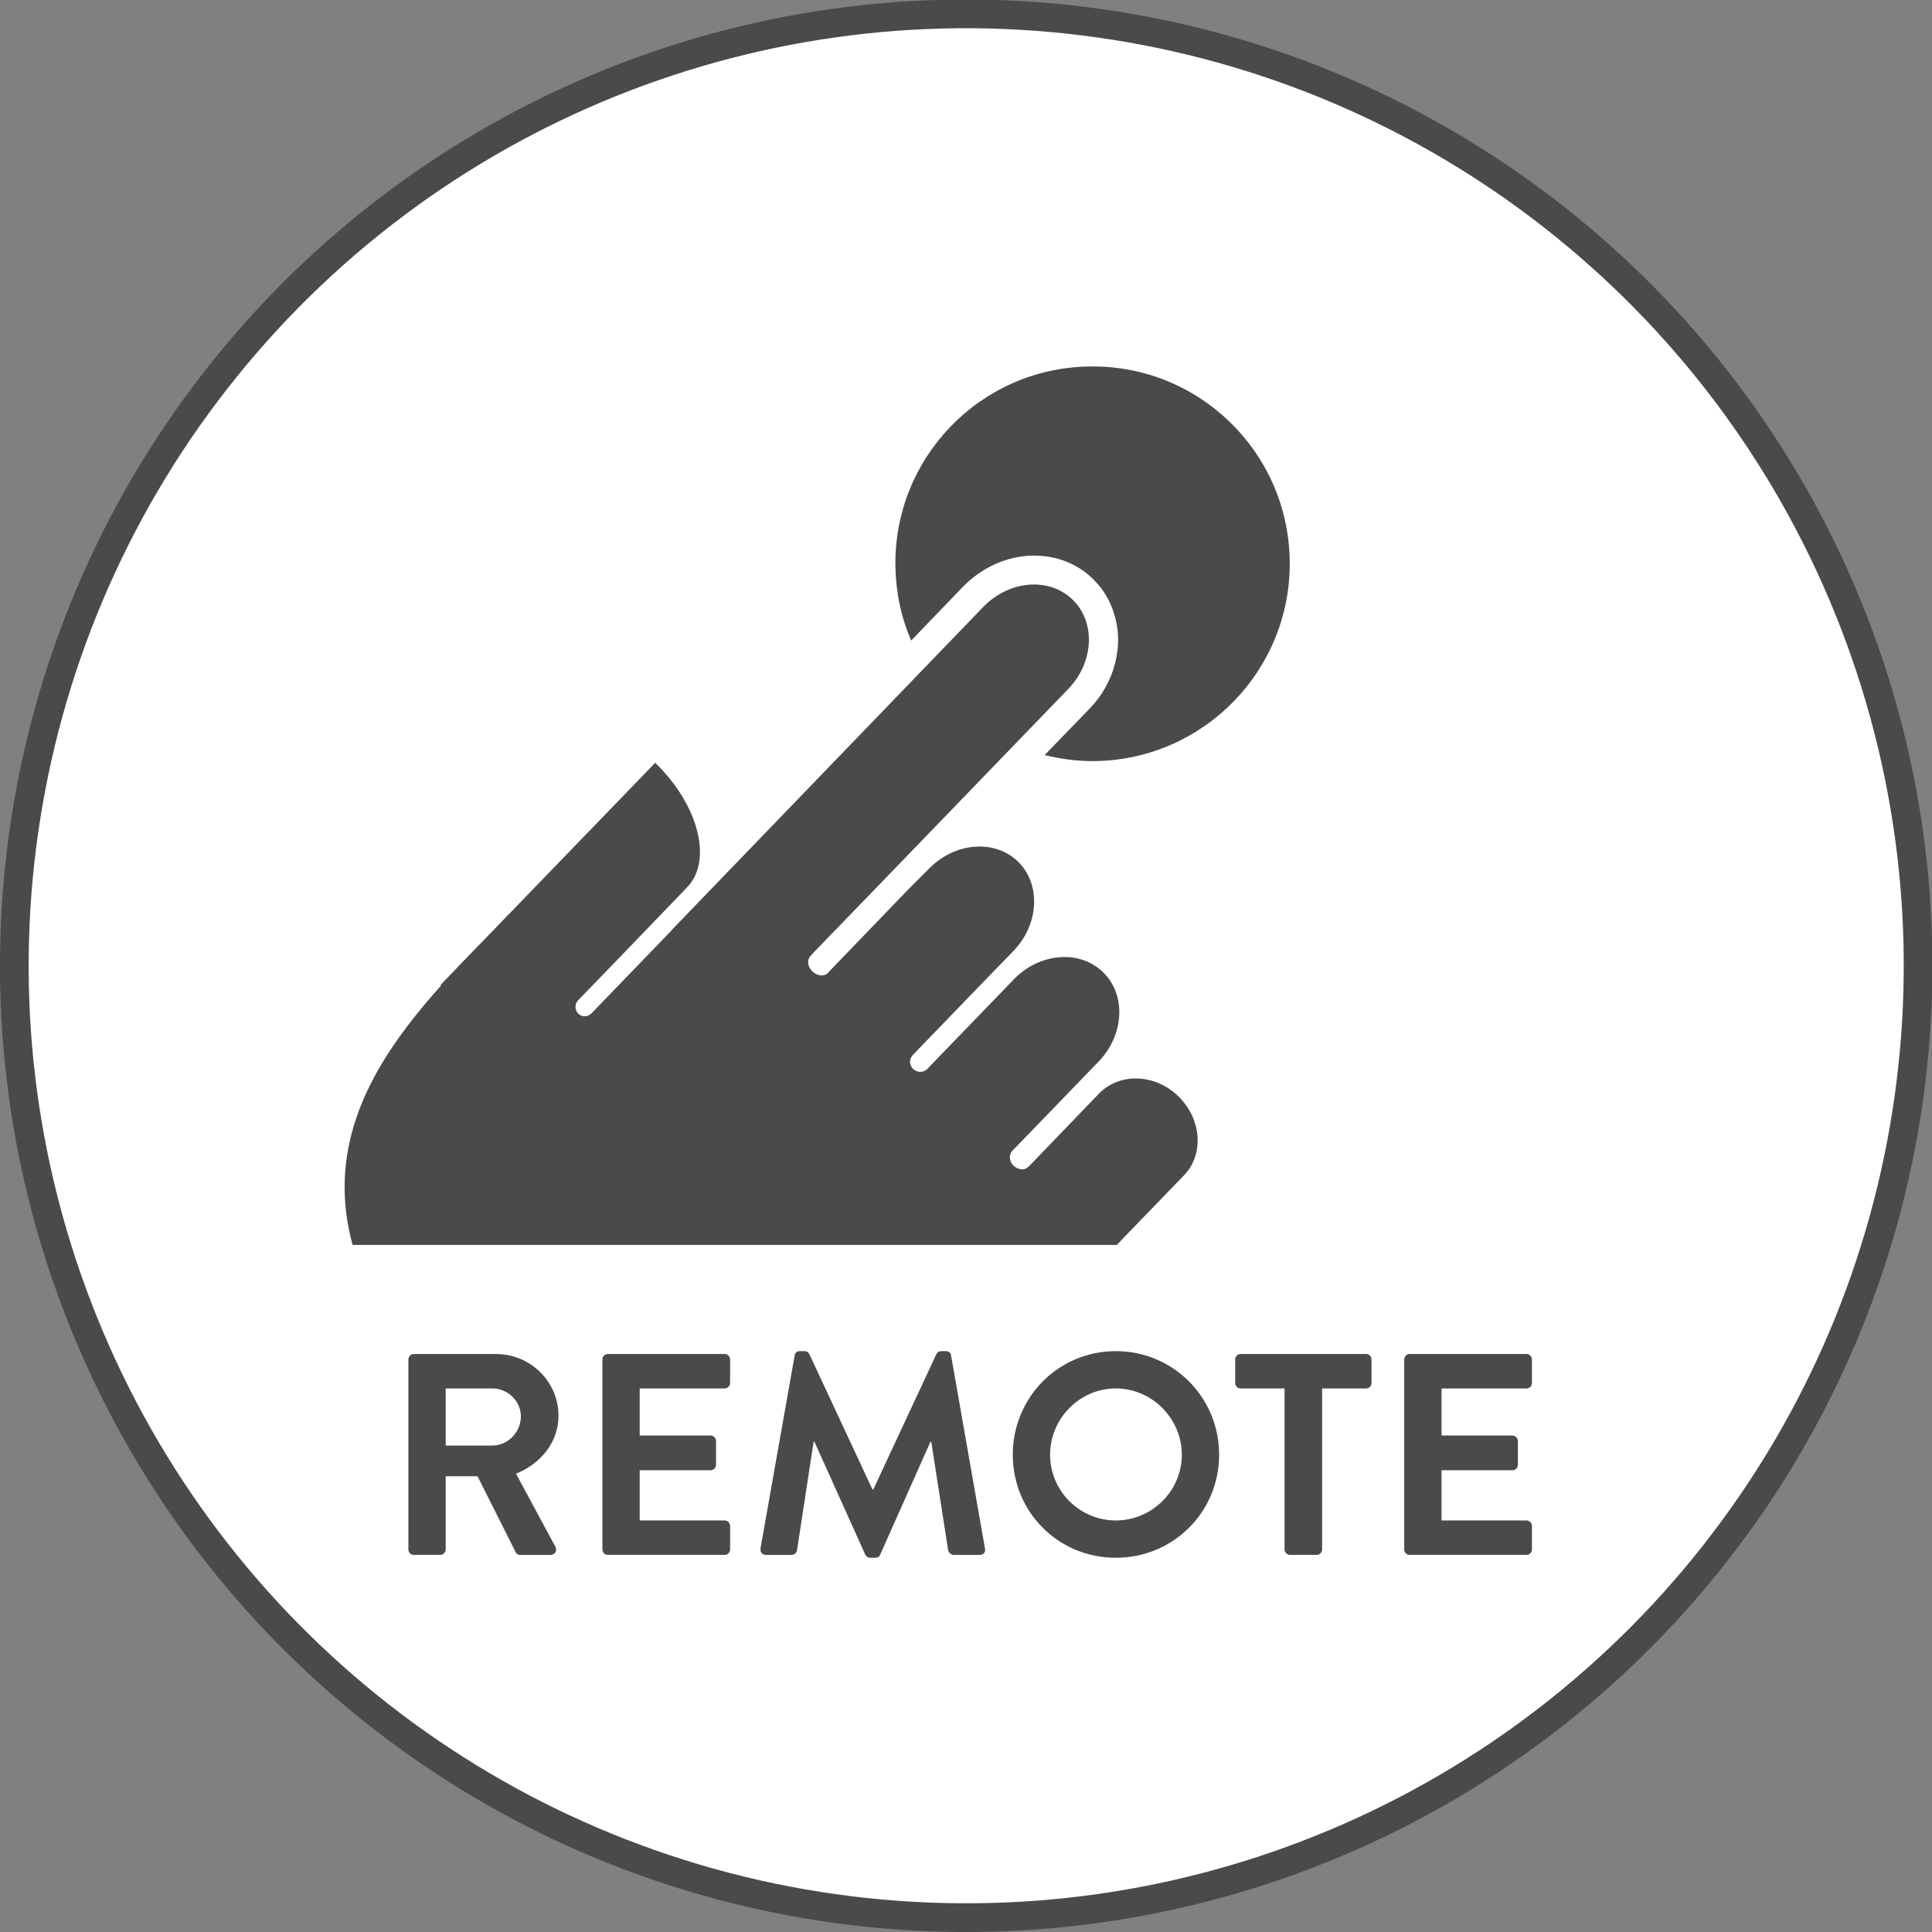
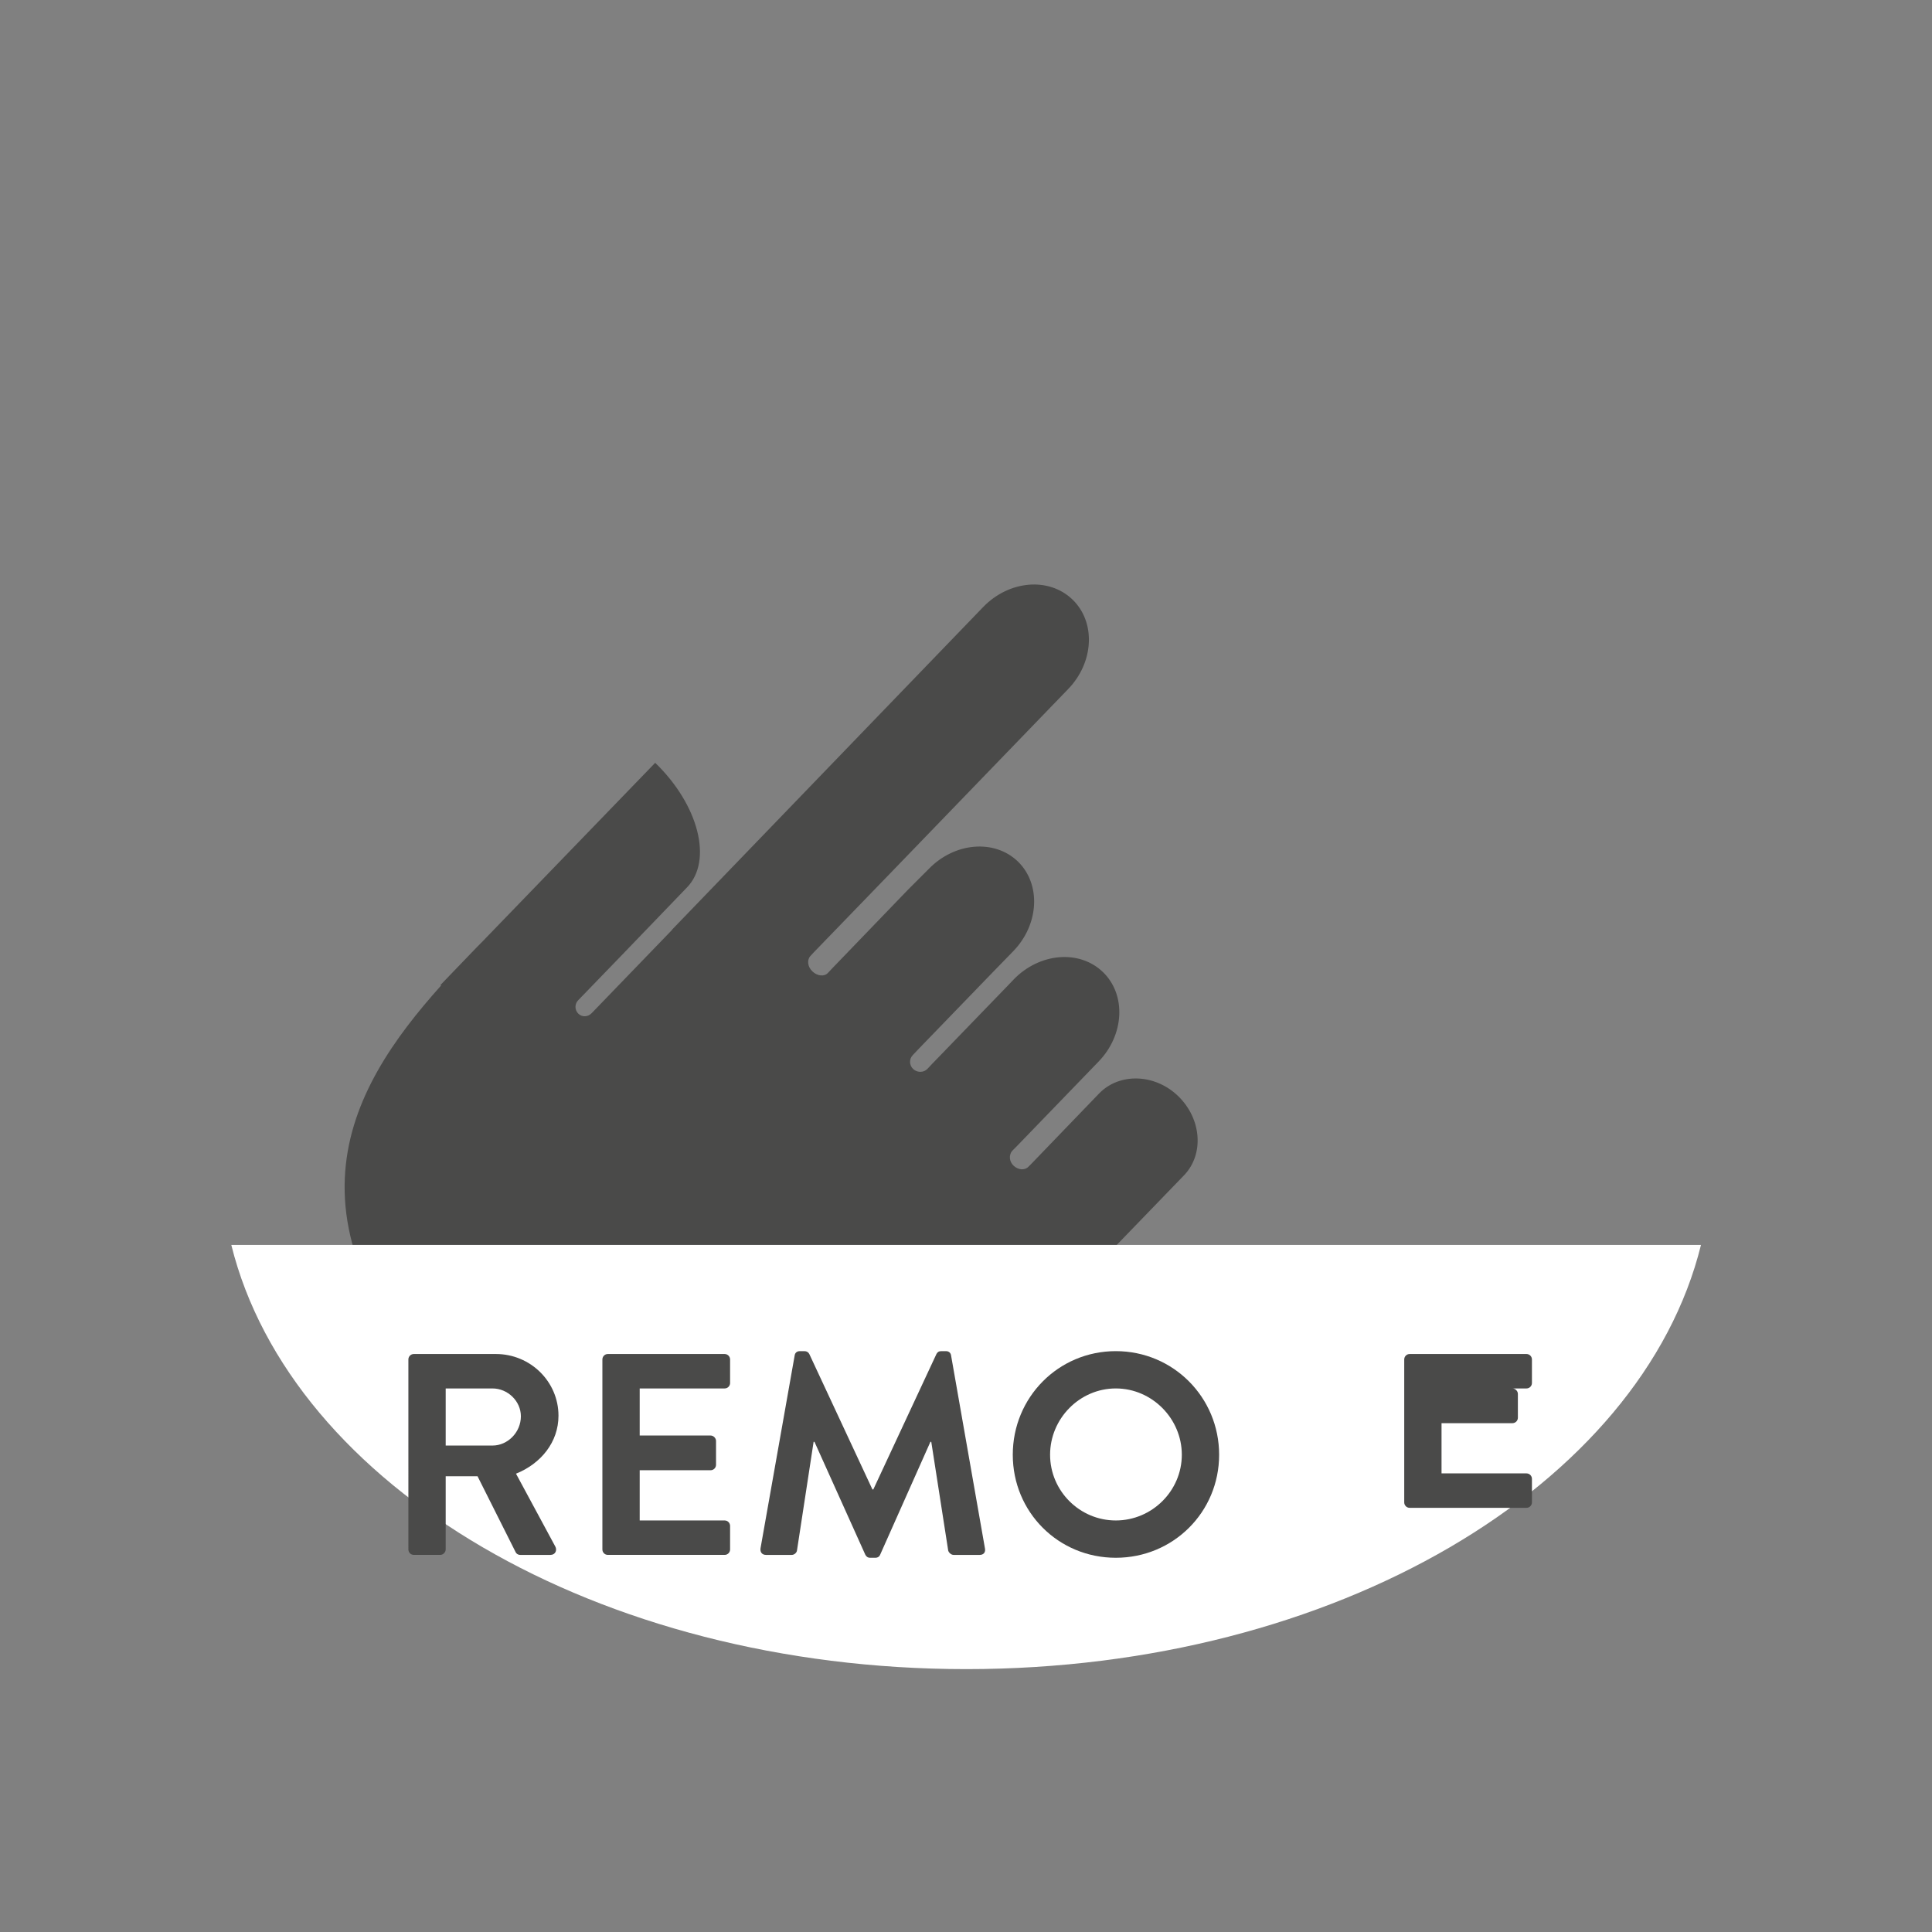
<svg xmlns="http://www.w3.org/2000/svg" version="1.1" x="0px" y="0px" viewBox="0 0 67.32 67.32" style="enable-background:new 0 0 67.32 67.32;" xml:space="preserve">
  <rect x="0" y="0" width="67.32" height="67.32" fill="#808080" stroke="none" />
  <style type="text/css">
	.st0{fill:#FFFFFF;stroke:#4A4A49;stroke-miterlimit:10;}
	.st1{fill:#4A4A49;}
	.st2{fill:#FFFFFF;}
</style>
  <g id="Layer_2">
</g>
  <g id="Layer_1">
    <g>
-       <ellipse transform="matrix(0.156 -0.988 0.988 0.156 -4.84 61.657)" class="st0" cx="33.66" cy="33.66" rx="33.16" ry="33.16" />
      <g>
        <path class="st1" d="M32.92,49.58l8.34-8.63c0.7-0.73,0.61-1.96-0.2-2.75c-0.81-0.79-2.05-0.83-2.76-0.1l-2.36,2.45l-0.1,0.1     c-0.13,0.14-0.36,0.12-0.52-0.03c-0.16-0.15-0.17-0.38-0.05-0.52l0.15-0.15l0,0l2.86-2.96c0.9-0.93,0.97-2.33,0.15-3.12     c-0.82-0.79-2.21-0.67-3.11,0.26l-0.21,0.22l-2.63,2.72l-0.17,0.18c-0.13,0.13-0.35,0.13-0.49,0c-0.14-0.13-0.15-0.35-0.01-0.49     l0.16-0.17l2.63-2.72l0.71-0.73c0.9-0.93,0.97-2.33,0.16-3.12c-0.82-0.79-2.21-0.67-3.11,0.26L31.64,31l-2.63,2.73l-0.16,0.17     c-0.13,0.14-0.37,0.11-0.54-0.05c-0.17-0.16-0.2-0.4-0.07-0.54l0.12-0.13l2.67-2.76l6.19-6.41c0.9-0.93,0.97-2.33,0.15-3.12     c-0.82-0.79-2.21-0.67-3.11,0.26L23.43,32.38c-0.01,0.01-0.01,0.02-0.02,0.03l-2.79,2.89c-0.13,0.14-0.34,0.15-0.47,0.02     c-0.13-0.13-0.13-0.34,0-0.47l1.47-1.52c0,0,0,0,0,0l2.32-2.41c0.9-0.93,0.41-2.87-1.11-4.34l-5.79,5.99     c-0.01,0.01-0.01,0.01-0.02,0.02c-0.13,0.14-0.26,0.27-0.4,0.41l-1.27,1.32c0.01,0,0.01,0.02,0.02,0.02     c-3.29,3.67-6.02,8.47,1.2,15.44C25.9,58.79,29.18,53.46,32.92,49.58z" />
-         <path class="st1" d="M37.95,12.77c-3.8,0.06-6.82,3.19-6.75,6.99c0.02,0.91,0.21,1.78,0.55,2.56l1.8-1.87     c0.66-0.68,1.55-1.08,2.44-1.09c0.8-0.01,1.54,0.27,2.09,0.81c0.55,0.53,0.86,1.27,0.88,2.07c0.01,0.9-0.35,1.8-1.01,2.47     l-1.55,1.6c0.57,0.14,1.17,0.22,1.78,0.21c3.8-0.07,6.82-3.2,6.76-6.99C44.88,15.73,41.75,12.7,37.95,12.77z" />
      </g>
      <path class="st2" d="M8.06,43.38c2.08,8.39,12.75,14.78,25.61,14.78c12.86,0,23.53-6.39,25.6-14.78H8.06z" />
      <g>
        <g>
          <path class="st1" d="M14.23,47.37c0-0.1,0.08-0.19,0.19-0.19h2.86c1.2,0,2.18,0.96,2.18,2.15c0,0.92-0.61,1.67-1.48,2.02      l1.37,2.54c0.07,0.13,0,0.29-0.17,0.29h-1.05c-0.09,0-0.14-0.05-0.16-0.09l-1.33-2.65h-1.11v2.55c0,0.1-0.09,0.19-0.19,0.19      h-0.92c-0.11,0-0.19-0.09-0.19-0.19V47.37z M17.16,50.37c0.53,0,0.99-0.46,0.99-1.02c0-0.53-0.46-0.97-0.99-0.97h-1.63v1.99      H17.16z" />
          <path class="st1" d="M20.99,47.37c0-0.1,0.08-0.19,0.19-0.19h4.07c0.11,0,0.19,0.09,0.19,0.19v0.82c0,0.1-0.08,0.19-0.19,0.19      h-2.96v1.64h2.47c0.1,0,0.19,0.09,0.19,0.19v0.83c0,0.11-0.09,0.19-0.19,0.19h-2.47v1.75h2.96c0.11,0,0.19,0.09,0.19,0.19v0.82      c0,0.1-0.08,0.19-0.19,0.19h-4.07c-0.11,0-0.19-0.09-0.19-0.19V47.37z" />
          <path class="st1" d="M27.69,47.23c0.01-0.08,0.07-0.15,0.18-0.15h0.16c0.08,0,0.14,0.04,0.17,0.1l2.2,4.72c0.02,0,0.02,0,0.03,0      l2.2-4.72c0.03-0.06,0.08-0.1,0.17-0.1h0.16c0.11,0,0.17,0.07,0.18,0.15l1.18,6.72c0.03,0.14-0.05,0.23-0.18,0.23h-0.91      c-0.09,0-0.17-0.08-0.19-0.15l-0.59-3.79c-0.01,0-0.03,0-0.03,0l-1.75,3.93c-0.02,0.06-0.08,0.11-0.17,0.11h-0.18      c-0.09,0-0.14-0.05-0.17-0.11l-1.77-3.93c0,0-0.02,0-0.03,0l-0.58,3.79c-0.01,0.07-0.09,0.15-0.18,0.15h-0.9      c-0.13,0-0.21-0.09-0.19-0.23L27.69,47.23z" />
          <path class="st1" d="M38.88,47.08c2,0,3.6,1.61,3.6,3.61c0,2-1.6,3.59-3.6,3.59c-2,0-3.59-1.59-3.59-3.59      C35.29,48.69,36.88,47.08,38.88,47.08z M38.88,52.98c1.26,0,2.3-1.03,2.3-2.29s-1.04-2.31-2.3-2.31c-1.26,0-2.29,1.05-2.29,2.31      S37.62,52.98,38.88,52.98z" />
-           <path class="st1" d="M44.76,48.38h-1.53c-0.11,0-0.19-0.09-0.19-0.19v-0.82c0-0.1,0.08-0.19,0.19-0.19h4.37      c0.11,0,0.19,0.09,0.19,0.19v0.82c0,0.1-0.08,0.19-0.19,0.19h-1.53v5.61c0,0.1-0.09,0.19-0.19,0.19h-0.93      c-0.1,0-0.19-0.09-0.19-0.19V48.38z" />
-           <path class="st1" d="M48.93,47.37c0-0.1,0.08-0.19,0.19-0.19h4.07c0.11,0,0.19,0.09,0.19,0.19v0.82c0,0.1-0.08,0.19-0.19,0.19      h-2.96v1.64h2.47c0.1,0,0.19,0.09,0.19,0.19v0.83c0,0.11-0.09,0.19-0.19,0.19h-2.47v1.75h2.96c0.11,0,0.19,0.09,0.19,0.19v0.82      c0,0.1-0.08,0.19-0.19,0.19h-4.07c-0.11,0-0.19-0.09-0.19-0.19V47.37z" />
+           <path class="st1" d="M48.93,47.37c0-0.1,0.08-0.19,0.19-0.19h4.07c0.11,0,0.19,0.09,0.19,0.19v0.82c0,0.1-0.08,0.19-0.19,0.19      h-2.96h2.47c0.1,0,0.19,0.09,0.19,0.19v0.83c0,0.11-0.09,0.19-0.19,0.19h-2.47v1.75h2.96c0.11,0,0.19,0.09,0.19,0.19v0.82      c0,0.1-0.08,0.19-0.19,0.19h-4.07c-0.11,0-0.19-0.09-0.19-0.19V47.37z" />
        </g>
      </g>
    </g>
  </g>
</svg>